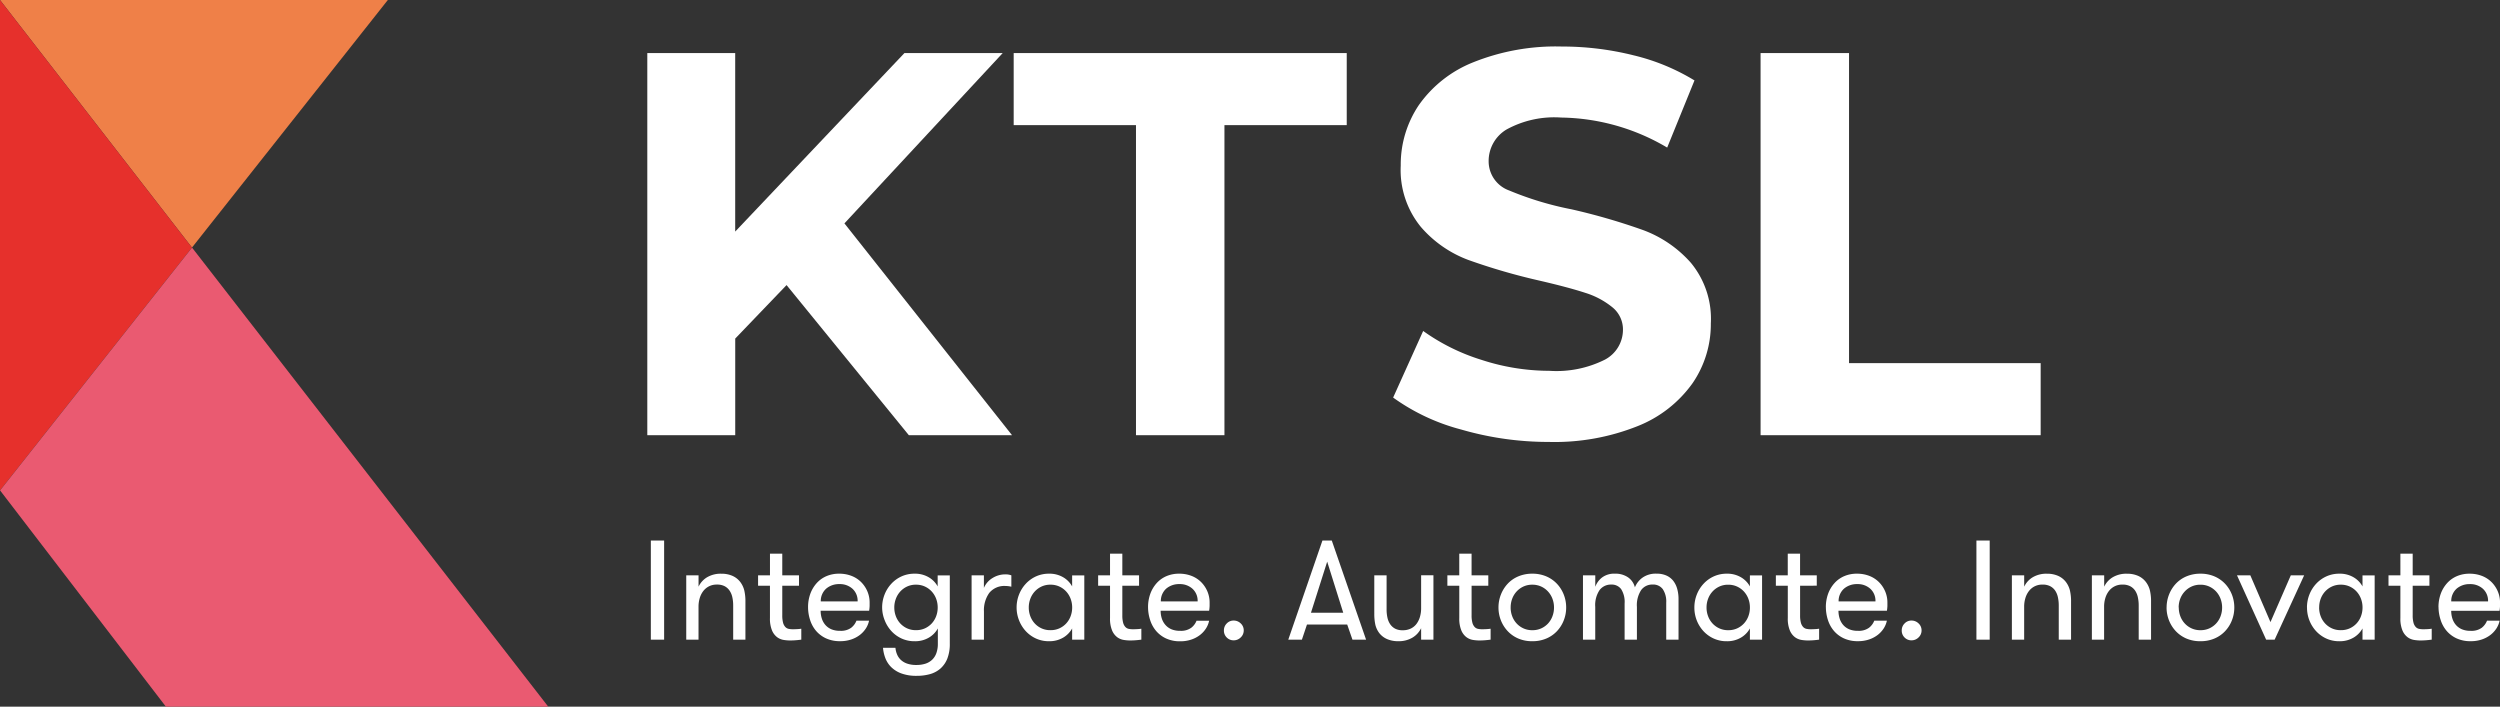
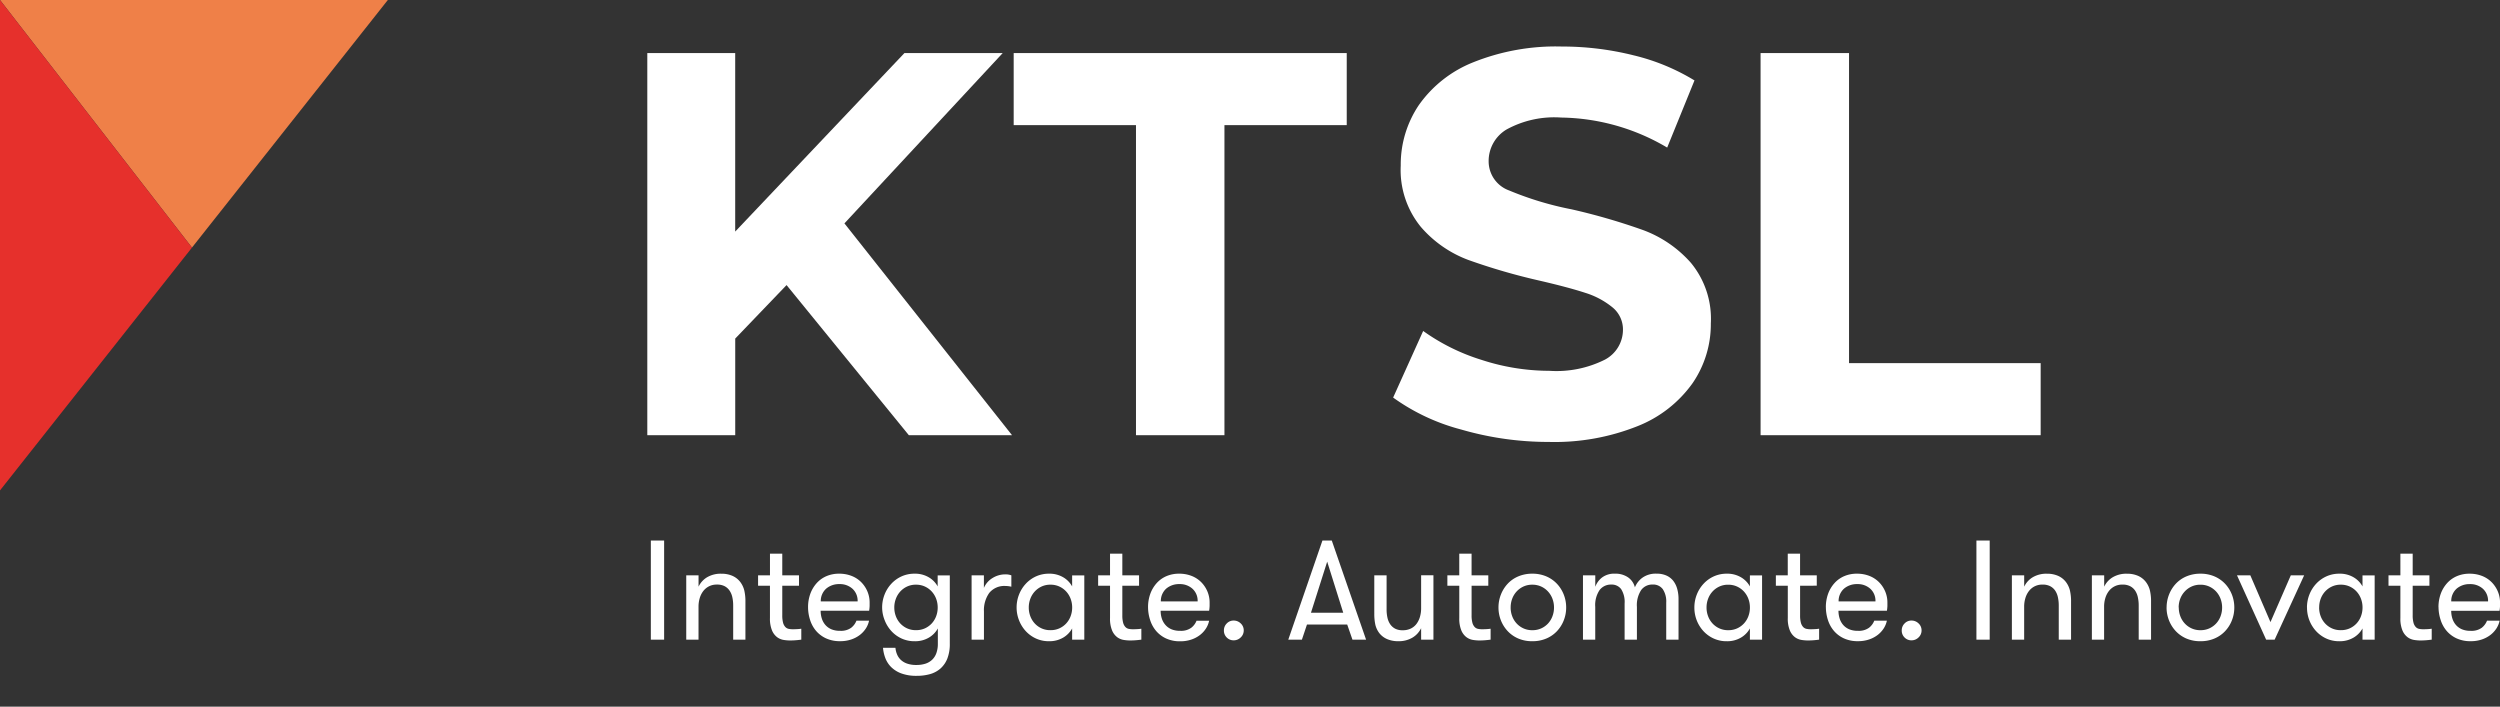
<svg xmlns="http://www.w3.org/2000/svg" width="158.886" height="44.91" viewBox="0 0 158.886 44.91">
  <rect x="0" y="0" width="158.886" height="44.91" fill="#333333" stroke="none" />
  <g id="Group_1349" data-name="Group 1349" transform="translate(-873.62 -232.501)">
    <g id="Group_15" data-name="Group 15" transform="translate(873.62 232.501)">
      <path id="Path_3730" data-name="Path 3730" d="M70.339,45.909H45.69l12.2,15.735Z" transform="translate(-45.69 -45.909)" fill="#ef8048" />
      <path id="Path_3731" data-name="Path 3731" d="M45.69,45.909V77.077l12.2-15.432Z" transform="translate(-45.69 -45.909)" fill="#e6302c" />
-       <path id="Path_3732" data-name="Path 3732" d="M57.894,92.491l-12.2,15.432,10.538,13.743h24.3Z" transform="translate(-45.69 -76.756)" fill="#ea5a71" />
    </g>
    <g id="Group_22" data-name="Group 22" transform="translate(914.761 235.456)">
      <g id="Group_5" data-name="Group 5" transform="translate(0 0)">
        <path id="Path_3667" data-name="Path 3667" d="M171.55,86.441l-3.262,3.4v6.142H162.7V71.694h5.586V83.041l10.757-11.347h6.246L175.228,82.52l10.653,13.463h-6.558Z" transform="translate(-162.702 -71.278)" fill="#fff" />
        <path id="Path_3668" data-name="Path 3668" d="M237.406,76.274h-7.773v-4.58H250.8v4.58h-7.772V95.983h-5.622Z" transform="translate(-206.35 -71.278)" fill="#fff" />
        <path id="Path_3669" data-name="Path 3669" d="M303.279,94.839a13.059,13.059,0,0,1-4.32-2.03l1.909-4.233a12.939,12.939,0,0,0,3.713,1.839,13.932,13.932,0,0,0,4.3.694,6.872,6.872,0,0,0,3.539-.711,2.149,2.149,0,0,0,1.145-1.891,1.808,1.808,0,0,0-.677-1.44,5.134,5.134,0,0,0-1.735-.919q-1.059-.346-2.863-.764a39.413,39.413,0,0,1-4.545-1.318,7.38,7.38,0,0,1-3.036-2.117,5.714,5.714,0,0,1-1.267-3.886,6.763,6.763,0,0,1,1.145-3.834,7.7,7.7,0,0,1,3.453-2.724,14.091,14.091,0,0,1,5.639-1.006,18.693,18.693,0,0,1,4.546.555,13.433,13.433,0,0,1,3.886,1.6l-1.735,4.268a13.547,13.547,0,0,0-6.732-1.909,6.312,6.312,0,0,0-3.487.764,2.33,2.33,0,0,0-1.128,2.012,1.968,1.968,0,0,0,1.3,1.857,20.406,20.406,0,0,0,3.973,1.2,39.659,39.659,0,0,1,4.545,1.319,7.534,7.534,0,0,1,3.037,2.082,5.586,5.586,0,0,1,1.266,3.852,6.632,6.632,0,0,1-1.163,3.8,7.813,7.813,0,0,1-3.487,2.724,14.226,14.226,0,0,1-5.656,1.006A19.875,19.875,0,0,1,303.279,94.839Z" transform="translate(-251.56 -70.497)" fill="#fff" />
        <path id="Path_3670" data-name="Path 3670" d="M366.088,71.694h5.622V91.4h12.179v4.58h-17.8Z" transform="translate(-295.337 -71.278)" fill="#fff" />
      </g>
    </g>
    <path id="Path_9620" data-name="Path 9620" d="M.7,0V-6.3h.844V0Zm2.25,0V-4.087h.782v.721a1.4,1.4,0,0,1,.545-.6,1.7,1.7,0,0,1,.905-.224,1.729,1.729,0,0,1,.7.134,1.279,1.279,0,0,1,.512.406,1.479,1.479,0,0,1,.244.521,3,3,0,0,1,.073.719V0H5.933V-2.171A2.426,2.426,0,0,0,5.878-2.7,1.2,1.2,0,0,0,5.7-3.12.865.865,0,0,0,5.383-3.4,1.024,1.024,0,0,0,4.9-3.5a1.076,1.076,0,0,0-.519.119,1.084,1.084,0,0,0-.363.312,1.39,1.39,0,0,0-.215.444,1.871,1.871,0,0,0-.073.523V0ZM7.515-3.428v-.659h.756V-5.462h.782v1.375h1.063v.659H9.053v1.881a1.756,1.756,0,0,0,.051.472.643.643,0,0,0,.141.268.406.406,0,0,0,.211.121,1.3,1.3,0,0,0,.275.026q.127,0,.283-.009a1.986,1.986,0,0,0,.248-.026V0q-.119.018-.312.035t-.4.018A2.638,2.638,0,0,1,9.138.018a.952.952,0,0,1-.415-.176A1.044,1.044,0,0,1,8.4-.587a1.96,1.96,0,0,1-.13-.789V-3.428Zm3.177,1.367a2.47,2.47,0,0,1,.141-.846,2.071,2.071,0,0,1,.4-.677,1.765,1.765,0,0,1,.62-.448,2.01,2.01,0,0,1,.817-.16,2.128,2.128,0,0,1,.778.138,1.764,1.764,0,0,1,.611.391,1.856,1.856,0,0,1,.4.589,1.805,1.805,0,0,1,.145.723q0,.088,0,.215a2.587,2.587,0,0,1-.031.3H11.492a1.625,1.625,0,0,0,.073.49,1.155,1.155,0,0,0,.222.406,1.052,1.052,0,0,0,.382.279,1.371,1.371,0,0,0,.558.1,1.1,1.1,0,0,0,.705-.193,1.051,1.051,0,0,0,.336-.453h.8a1.436,1.436,0,0,1-.2.492,1.661,1.661,0,0,1-.38.413,1.88,1.88,0,0,1-.549.29,2.153,2.153,0,0,1-.705.11,2.083,2.083,0,0,1-.9-.18A1.852,1.852,0,0,1,11.2-.558a2,2,0,0,1-.378-.69A2.649,2.649,0,0,1,10.692-2.061ZM11.5-2.43h2.342a1.035,1.035,0,0,0-.323-.8,1.189,1.189,0,0,0-.837-.3,1.256,1.256,0,0,0-.826.279A1.048,1.048,0,0,0,11.5-2.43Zm3.9.387a2.225,2.225,0,0,1,.154-.822,2.157,2.157,0,0,1,.433-.69,2.03,2.03,0,0,1,.653-.468,1.969,1.969,0,0,1,.822-.169,1.708,1.708,0,0,1,.9.229,1.514,1.514,0,0,1,.567.58v-.7H19.7V.259a2.535,2.535,0,0,1-.154.936,1.649,1.649,0,0,1-.433.635,1.7,1.7,0,0,1-.666.36A3.056,3.056,0,0,1,17.6,2.3a2.739,2.739,0,0,1-.987-.156,1.8,1.8,0,0,1-.648-.409,1.625,1.625,0,0,1-.365-.571,2.392,2.392,0,0,1-.145-.644h.791a1.374,1.374,0,0,0,.1.413,1.02,1.02,0,0,0,.235.347,1.117,1.117,0,0,0,.4.24,1.727,1.727,0,0,0,.6.09,1.853,1.853,0,0,0,.554-.077,1.13,1.13,0,0,0,.426-.24,1.072,1.072,0,0,0,.279-.42,1.722,1.722,0,0,0,.1-.617V-.712a1.529,1.529,0,0,1-.567.582,1.713,1.713,0,0,1-.91.231,1.947,1.947,0,0,1-.822-.171,2.025,2.025,0,0,1-.648-.468,2.177,2.177,0,0,1-.428-.686A2.208,2.208,0,0,1,15.4-2.043Zm.773,0a1.553,1.553,0,0,0,.1.558,1.4,1.4,0,0,0,.279.455,1.349,1.349,0,0,0,.433.312,1.333,1.333,0,0,0,.565.116,1.344,1.344,0,0,0,.569-.116,1.349,1.349,0,0,0,.433-.312,1.4,1.4,0,0,0,.279-.455,1.553,1.553,0,0,0,.1-.558,1.553,1.553,0,0,0-.1-.558,1.426,1.426,0,0,0-.279-.457,1.361,1.361,0,0,0-.433-.316,1.323,1.323,0,0,0-.569-.119,1.308,1.308,0,0,0-.567.119,1.368,1.368,0,0,0-.431.316,1.42,1.42,0,0,0-.279.459A1.558,1.558,0,0,0,16.172-2.043ZM21.085,0V-4.087h.782v.8a1.34,1.34,0,0,1,.541-.624,1.524,1.524,0,0,1,.826-.237,1.021,1.021,0,0,1,.378.062v.721q-.127-.026-.2-.035a1.355,1.355,0,0,0-.158-.009,1.233,1.233,0,0,0-1.048.442,1.892,1.892,0,0,0-.336,1.176V0Zm2.861-2.043a2.225,2.225,0,0,1,.154-.822,2.157,2.157,0,0,1,.433-.69,2.03,2.03,0,0,1,.653-.468,1.969,1.969,0,0,1,.822-.169,1.708,1.708,0,0,1,.9.229,1.514,1.514,0,0,1,.567.58v-.7h.773V0h-.773V-.712a1.529,1.529,0,0,1-.567.582A1.713,1.713,0,0,1,26,.1a1.947,1.947,0,0,1-.822-.171,2.025,2.025,0,0,1-.648-.468,2.177,2.177,0,0,1-.428-.686A2.208,2.208,0,0,1,23.946-2.043Zm.773,0a1.553,1.553,0,0,0,.1.558,1.4,1.4,0,0,0,.279.455,1.356,1.356,0,0,0,.431.312,1.329,1.329,0,0,0,.567.116,1.344,1.344,0,0,0,.569-.116,1.349,1.349,0,0,0,.433-.312,1.4,1.4,0,0,0,.279-.455,1.553,1.553,0,0,0,.1-.558,1.553,1.553,0,0,0-.1-.558,1.426,1.426,0,0,0-.279-.457,1.361,1.361,0,0,0-.433-.316,1.323,1.323,0,0,0-.569-.119,1.308,1.308,0,0,0-.567.119,1.368,1.368,0,0,0-.431.316,1.42,1.42,0,0,0-.279.459A1.558,1.558,0,0,0,24.719-2.043Zm4.408-1.384v-.659h.756V-5.462h.782v1.375h1.063v.659H30.665v1.881a1.756,1.756,0,0,0,.051.472.643.643,0,0,0,.141.268.406.406,0,0,0,.211.121,1.3,1.3,0,0,0,.275.026q.127,0,.283-.009a1.986,1.986,0,0,0,.248-.026V0q-.119.018-.312.035t-.4.018a2.638,2.638,0,0,1-.411-.035.952.952,0,0,1-.415-.176,1.044,1.044,0,0,1-.323-.428,1.96,1.96,0,0,1-.13-.789V-3.428ZM32.3-2.061a2.47,2.47,0,0,1,.141-.846,2.071,2.071,0,0,1,.4-.677,1.765,1.765,0,0,1,.62-.448,2.01,2.01,0,0,1,.817-.16,2.128,2.128,0,0,1,.778.138,1.764,1.764,0,0,1,.611.391,1.856,1.856,0,0,1,.4.589,1.805,1.805,0,0,1,.145.723q0,.088,0,.215a2.587,2.587,0,0,1-.031.3H33.1a1.625,1.625,0,0,0,.073.49A1.155,1.155,0,0,0,33.4-.94a1.052,1.052,0,0,0,.382.279,1.371,1.371,0,0,0,.558.1,1.1,1.1,0,0,0,.705-.193A1.051,1.051,0,0,0,35.38-1.2h.8a1.436,1.436,0,0,1-.2.492,1.661,1.661,0,0,1-.38.413,1.88,1.88,0,0,1-.549.29,2.153,2.153,0,0,1-.705.11,2.083,2.083,0,0,1-.9-.18,1.852,1.852,0,0,1-.635-.479,2,2,0,0,1-.378-.69A2.649,2.649,0,0,1,32.3-2.061Zm.809-.369h2.342a1.035,1.035,0,0,0-.323-.8,1.189,1.189,0,0,0-.837-.3,1.256,1.256,0,0,0-.826.279A1.048,1.048,0,0,0,33.113-2.43ZM37.121-.584a.613.613,0,0,1,.18-.444.591.591,0,0,1,.439-.185.631.631,0,0,1,.45.182.593.593,0,0,1,.191.446.6.6,0,0,1-.191.444.627.627,0,0,1-.45.185.6.6,0,0,1-.439-.18A.608.608,0,0,1,37.121-.584ZM41.212,0l2.171-6.3h.593L46.156,0H45.29l-.334-.962H42.4L42.078,0Zm1.441-1.709h2.052l-1.02-3.248Zm4.025.035V-4.087h.782v2.162a2.4,2.4,0,0,0,.055.532,1.2,1.2,0,0,0,.176.417.875.875,0,0,0,.314.279,1,1,0,0,0,.475.1A1.155,1.155,0,0,0,49-.705a1.01,1.01,0,0,0,.367-.305,1.387,1.387,0,0,0,.215-.446,1.927,1.927,0,0,0,.073-.534v-2.1h.782V0h-.782V-.729a1.409,1.409,0,0,1-.549.6A1.71,1.71,0,0,1,48.2.1a1.763,1.763,0,0,1-.7-.132,1.269,1.269,0,0,1-.516-.4,1.42,1.42,0,0,1-.24-.523A3.216,3.216,0,0,1,46.679-1.674Zm4.645-1.753v-.659h.756V-5.462h.782v1.375h1.063v.659H52.862v1.881a1.756,1.756,0,0,0,.051.472.643.643,0,0,0,.141.268.406.406,0,0,0,.211.121,1.3,1.3,0,0,0,.275.026q.127,0,.283-.009a1.986,1.986,0,0,0,.248-.026V0q-.119.018-.312.035t-.4.018a2.638,2.638,0,0,1-.411-.035.952.952,0,0,1-.415-.176,1.044,1.044,0,0,1-.323-.428,1.96,1.96,0,0,1-.13-.789V-3.428Zm3.248,1.384a2.225,2.225,0,0,1,.154-.822,2.157,2.157,0,0,1,.433-.69,1.961,1.961,0,0,1,.679-.468,2.245,2.245,0,0,1,.883-.169,2.224,2.224,0,0,1,.883.169,2.017,2.017,0,0,1,.679.468,2.119,2.119,0,0,1,.437.69,2.225,2.225,0,0,1,.154.822,2.208,2.208,0,0,1-.154.82,2.137,2.137,0,0,1-.433.686,2,2,0,0,1-.679.468A2.231,2.231,0,0,1,56.72.1a2.207,2.207,0,0,1-.89-.171,2.017,2.017,0,0,1-.672-.468,2.137,2.137,0,0,1-.433-.686A2.208,2.208,0,0,1,54.571-2.043Zm.773,0a1.553,1.553,0,0,0,.1.558,1.4,1.4,0,0,0,.279.455,1.356,1.356,0,0,0,.431.312A1.329,1.329,0,0,0,56.72-.6a1.344,1.344,0,0,0,.569-.116,1.349,1.349,0,0,0,.433-.312A1.4,1.4,0,0,0,58-1.485a1.553,1.553,0,0,0,.1-.558A1.553,1.553,0,0,0,58-2.6a1.426,1.426,0,0,0-.279-.457,1.361,1.361,0,0,0-.433-.316,1.323,1.323,0,0,0-.569-.119,1.308,1.308,0,0,0-.567.119,1.368,1.368,0,0,0-.431.316,1.42,1.42,0,0,0-.279.459A1.558,1.558,0,0,0,55.345-2.043ZM59.941,0V-4.087h.782v.729a1.319,1.319,0,0,1,.433-.593,1.284,1.284,0,0,1,.82-.242,1.407,1.407,0,0,1,.828.233,1.088,1.088,0,0,1,.437.637,1.409,1.409,0,0,1,.475-.611,1.451,1.451,0,0,1,.905-.259,1.479,1.479,0,0,1,.635.125,1.146,1.146,0,0,1,.431.341,1.473,1.473,0,0,1,.246.512,2.376,2.376,0,0,1,.081.631V0h-.782V-2.351a1.416,1.416,0,0,0-.22-.859.758.758,0,0,0-.646-.292.87.87,0,0,0-.727.352,1.751,1.751,0,0,0-.27,1.072V0h-.782V-2.3a1.512,1.512,0,0,0-.22-.91.741.741,0,0,0-.628-.29A.9.9,0,0,0,61-3.155a1.706,1.706,0,0,0-.279,1.077V0Zm7.08-2.043a2.225,2.225,0,0,1,.154-.822,2.157,2.157,0,0,1,.433-.69,2.03,2.03,0,0,1,.653-.468,1.969,1.969,0,0,1,.822-.169,1.708,1.708,0,0,1,.9.229,1.514,1.514,0,0,1,.567.58v-.7h.773V0H70.55V-.712a1.529,1.529,0,0,1-.567.582,1.713,1.713,0,0,1-.91.231,1.947,1.947,0,0,1-.822-.171A2.025,2.025,0,0,1,67.6-.538a2.177,2.177,0,0,1-.428-.686A2.208,2.208,0,0,1,67.021-2.043Zm.773,0a1.553,1.553,0,0,0,.1.558,1.4,1.4,0,0,0,.279.455,1.356,1.356,0,0,0,.431.312A1.329,1.329,0,0,0,69.17-.6a1.344,1.344,0,0,0,.569-.116,1.349,1.349,0,0,0,.433-.312,1.4,1.4,0,0,0,.279-.455,1.553,1.553,0,0,0,.1-.558,1.553,1.553,0,0,0-.1-.558,1.426,1.426,0,0,0-.279-.457,1.361,1.361,0,0,0-.433-.316,1.323,1.323,0,0,0-.569-.119,1.308,1.308,0,0,0-.567.119,1.368,1.368,0,0,0-.431.316,1.42,1.42,0,0,0-.279.459A1.558,1.558,0,0,0,67.794-2.043ZM72.2-3.428v-.659h.756V-5.462h.782v1.375H74.8v.659H73.74v1.881a1.756,1.756,0,0,0,.051.472.643.643,0,0,0,.141.268.406.406,0,0,0,.211.121,1.3,1.3,0,0,0,.275.026q.127,0,.283-.009a1.986,1.986,0,0,0,.248-.026V0q-.119.018-.312.035t-.4.018a2.638,2.638,0,0,1-.411-.035.952.952,0,0,1-.415-.176,1.044,1.044,0,0,1-.323-.428,1.96,1.96,0,0,1-.13-.789V-3.428Zm3.177,1.367a2.47,2.47,0,0,1,.141-.846,2.071,2.071,0,0,1,.4-.677,1.765,1.765,0,0,1,.62-.448,2.01,2.01,0,0,1,.817-.16,2.128,2.128,0,0,1,.778.138,1.764,1.764,0,0,1,.611.391,1.856,1.856,0,0,1,.4.589,1.805,1.805,0,0,1,.145.723q0,.088,0,.215a2.587,2.587,0,0,1-.031.3H76.179a1.625,1.625,0,0,0,.073.49,1.155,1.155,0,0,0,.222.406,1.052,1.052,0,0,0,.382.279,1.371,1.371,0,0,0,.558.1,1.1,1.1,0,0,0,.705-.193,1.051,1.051,0,0,0,.336-.453h.8a1.436,1.436,0,0,1-.2.492,1.661,1.661,0,0,1-.38.413,1.88,1.88,0,0,1-.549.29,2.153,2.153,0,0,1-.705.11,2.083,2.083,0,0,1-.9-.18,1.852,1.852,0,0,1-.635-.479,2,2,0,0,1-.378-.69A2.649,2.649,0,0,1,75.379-2.061Zm.809-.369H78.53a1.035,1.035,0,0,0-.323-.8,1.189,1.189,0,0,0-.837-.3,1.256,1.256,0,0,0-.826.279A1.048,1.048,0,0,0,76.188-2.43ZM80.2-.584a.613.613,0,0,1,.18-.444.591.591,0,0,1,.439-.185.631.631,0,0,1,.45.182.593.593,0,0,1,.191.446.6.6,0,0,1-.191.444.627.627,0,0,1-.45.185.6.6,0,0,1-.439-.18A.608.608,0,0,1,80.2-.584ZM84.946,0V-6.3h.844V0ZM87.2,0V-4.087h.782v.721a1.4,1.4,0,0,1,.545-.6,1.7,1.7,0,0,1,.905-.224,1.729,1.729,0,0,1,.7.134,1.279,1.279,0,0,1,.512.406,1.479,1.479,0,0,1,.244.521,3,3,0,0,1,.073.719V0h-.782V-2.171a2.426,2.426,0,0,0-.055-.525,1.2,1.2,0,0,0-.176-.424.865.865,0,0,0-.319-.279,1.024,1.024,0,0,0-.479-.1,1.076,1.076,0,0,0-.519.119,1.084,1.084,0,0,0-.363.312,1.39,1.39,0,0,0-.215.444,1.871,1.871,0,0,0-.073.523V0Zm5.084,0V-4.087h.782v.721a1.4,1.4,0,0,1,.545-.6,1.7,1.7,0,0,1,.905-.224,1.729,1.729,0,0,1,.7.134,1.279,1.279,0,0,1,.512.406,1.479,1.479,0,0,1,.244.521,3,3,0,0,1,.073.719V0H95.26V-2.171a2.426,2.426,0,0,0-.055-.525,1.2,1.2,0,0,0-.176-.424.865.865,0,0,0-.319-.279,1.024,1.024,0,0,0-.479-.1,1.076,1.076,0,0,0-.519.119,1.084,1.084,0,0,0-.363.312,1.39,1.39,0,0,0-.215.444,1.871,1.871,0,0,0-.073.523V0Zm4.75-2.043a2.225,2.225,0,0,1,.154-.822,2.157,2.157,0,0,1,.433-.69,1.961,1.961,0,0,1,.679-.468,2.245,2.245,0,0,1,.883-.169,2.224,2.224,0,0,1,.883.169,2.017,2.017,0,0,1,.679.468,2.119,2.119,0,0,1,.437.69,2.225,2.225,0,0,1,.154.822,2.208,2.208,0,0,1-.154.82,2.137,2.137,0,0,1-.433.686,2,2,0,0,1-.679.468A2.231,2.231,0,0,1,99.18.1a2.207,2.207,0,0,1-.89-.171,2.017,2.017,0,0,1-.672-.468,2.137,2.137,0,0,1-.433-.686A2.208,2.208,0,0,1,97.031-2.043Zm.773,0a1.553,1.553,0,0,0,.1.558,1.4,1.4,0,0,0,.279.455,1.356,1.356,0,0,0,.431.312A1.329,1.329,0,0,0,99.18-.6a1.344,1.344,0,0,0,.569-.116,1.349,1.349,0,0,0,.433-.312,1.4,1.4,0,0,0,.279-.455,1.553,1.553,0,0,0,.1-.558,1.553,1.553,0,0,0-.1-.558,1.426,1.426,0,0,0-.279-.457,1.361,1.361,0,0,0-.433-.316,1.323,1.323,0,0,0-.569-.119,1.308,1.308,0,0,0-.567.119,1.368,1.368,0,0,0-.431.316A1.42,1.42,0,0,0,97.9-2.6,1.558,1.558,0,0,0,97.8-2.043Zm3.7-2.043h.848l1.279,2.971,1.292-2.971h.848L103.9,0h-.541Zm4.447,2.043a2.225,2.225,0,0,1,.154-.822,2.157,2.157,0,0,1,.433-.69,2.03,2.03,0,0,1,.653-.468,1.969,1.969,0,0,1,.822-.169,1.708,1.708,0,0,1,.9.229,1.514,1.514,0,0,1,.567.58v-.7h.773V0h-.773V-.712a1.529,1.529,0,0,1-.567.582,1.713,1.713,0,0,1-.91.231,1.947,1.947,0,0,1-.822-.171,2.025,2.025,0,0,1-.648-.468,2.177,2.177,0,0,1-.428-.686A2.208,2.208,0,0,1,105.957-2.043Zm.773,0a1.553,1.553,0,0,0,.1.558,1.4,1.4,0,0,0,.279.455,1.356,1.356,0,0,0,.431.312,1.329,1.329,0,0,0,.567.116,1.344,1.344,0,0,0,.569-.116,1.349,1.349,0,0,0,.433-.312,1.4,1.4,0,0,0,.279-.455,1.553,1.553,0,0,0,.1-.558,1.553,1.553,0,0,0-.1-.558,1.426,1.426,0,0,0-.279-.457,1.361,1.361,0,0,0-.433-.316,1.323,1.323,0,0,0-.569-.119,1.308,1.308,0,0,0-.567.119,1.368,1.368,0,0,0-.431.316,1.42,1.42,0,0,0-.279.459A1.558,1.558,0,0,0,106.73-2.043Zm4.408-1.384v-.659h.756V-5.462h.782v1.375h1.063v.659h-1.063v1.881a1.756,1.756,0,0,0,.051.472.643.643,0,0,0,.141.268.406.406,0,0,0,.211.121,1.3,1.3,0,0,0,.275.026q.127,0,.283-.009a1.986,1.986,0,0,0,.248-.026V0q-.119.018-.312.035t-.4.018a2.638,2.638,0,0,1-.411-.035.952.952,0,0,1-.415-.176,1.044,1.044,0,0,1-.323-.428,1.96,1.96,0,0,1-.13-.789V-3.428Zm3.177,1.367a2.47,2.47,0,0,1,.141-.846,2.071,2.071,0,0,1,.4-.677,1.765,1.765,0,0,1,.62-.448,2.01,2.01,0,0,1,.817-.16,2.128,2.128,0,0,1,.778.138,1.764,1.764,0,0,1,.611.391,1.856,1.856,0,0,1,.4.589,1.805,1.805,0,0,1,.145.723q0,.088,0,.215a2.587,2.587,0,0,1-.031.3h-3.072a1.625,1.625,0,0,0,.073.49,1.155,1.155,0,0,0,.222.406,1.052,1.052,0,0,0,.382.279,1.371,1.371,0,0,0,.558.1,1.1,1.1,0,0,0,.705-.193,1.051,1.051,0,0,0,.336-.453h.8a1.436,1.436,0,0,1-.2.492,1.661,1.661,0,0,1-.38.413,1.88,1.88,0,0,1-.549.29,2.153,2.153,0,0,1-.705.11,2.083,2.083,0,0,1-.9-.18,1.852,1.852,0,0,1-.635-.479,2,2,0,0,1-.378-.69A2.649,2.649,0,0,1,114.315-2.061Zm.809-.369h2.342a1.035,1.035,0,0,0-.323-.8,1.189,1.189,0,0,0-.837-.3,1.256,1.256,0,0,0-.826.279A1.048,1.048,0,0,0,115.124-2.43Z" transform="translate(914.284 273.153)" fill="#fff" />
  </g>
</svg>